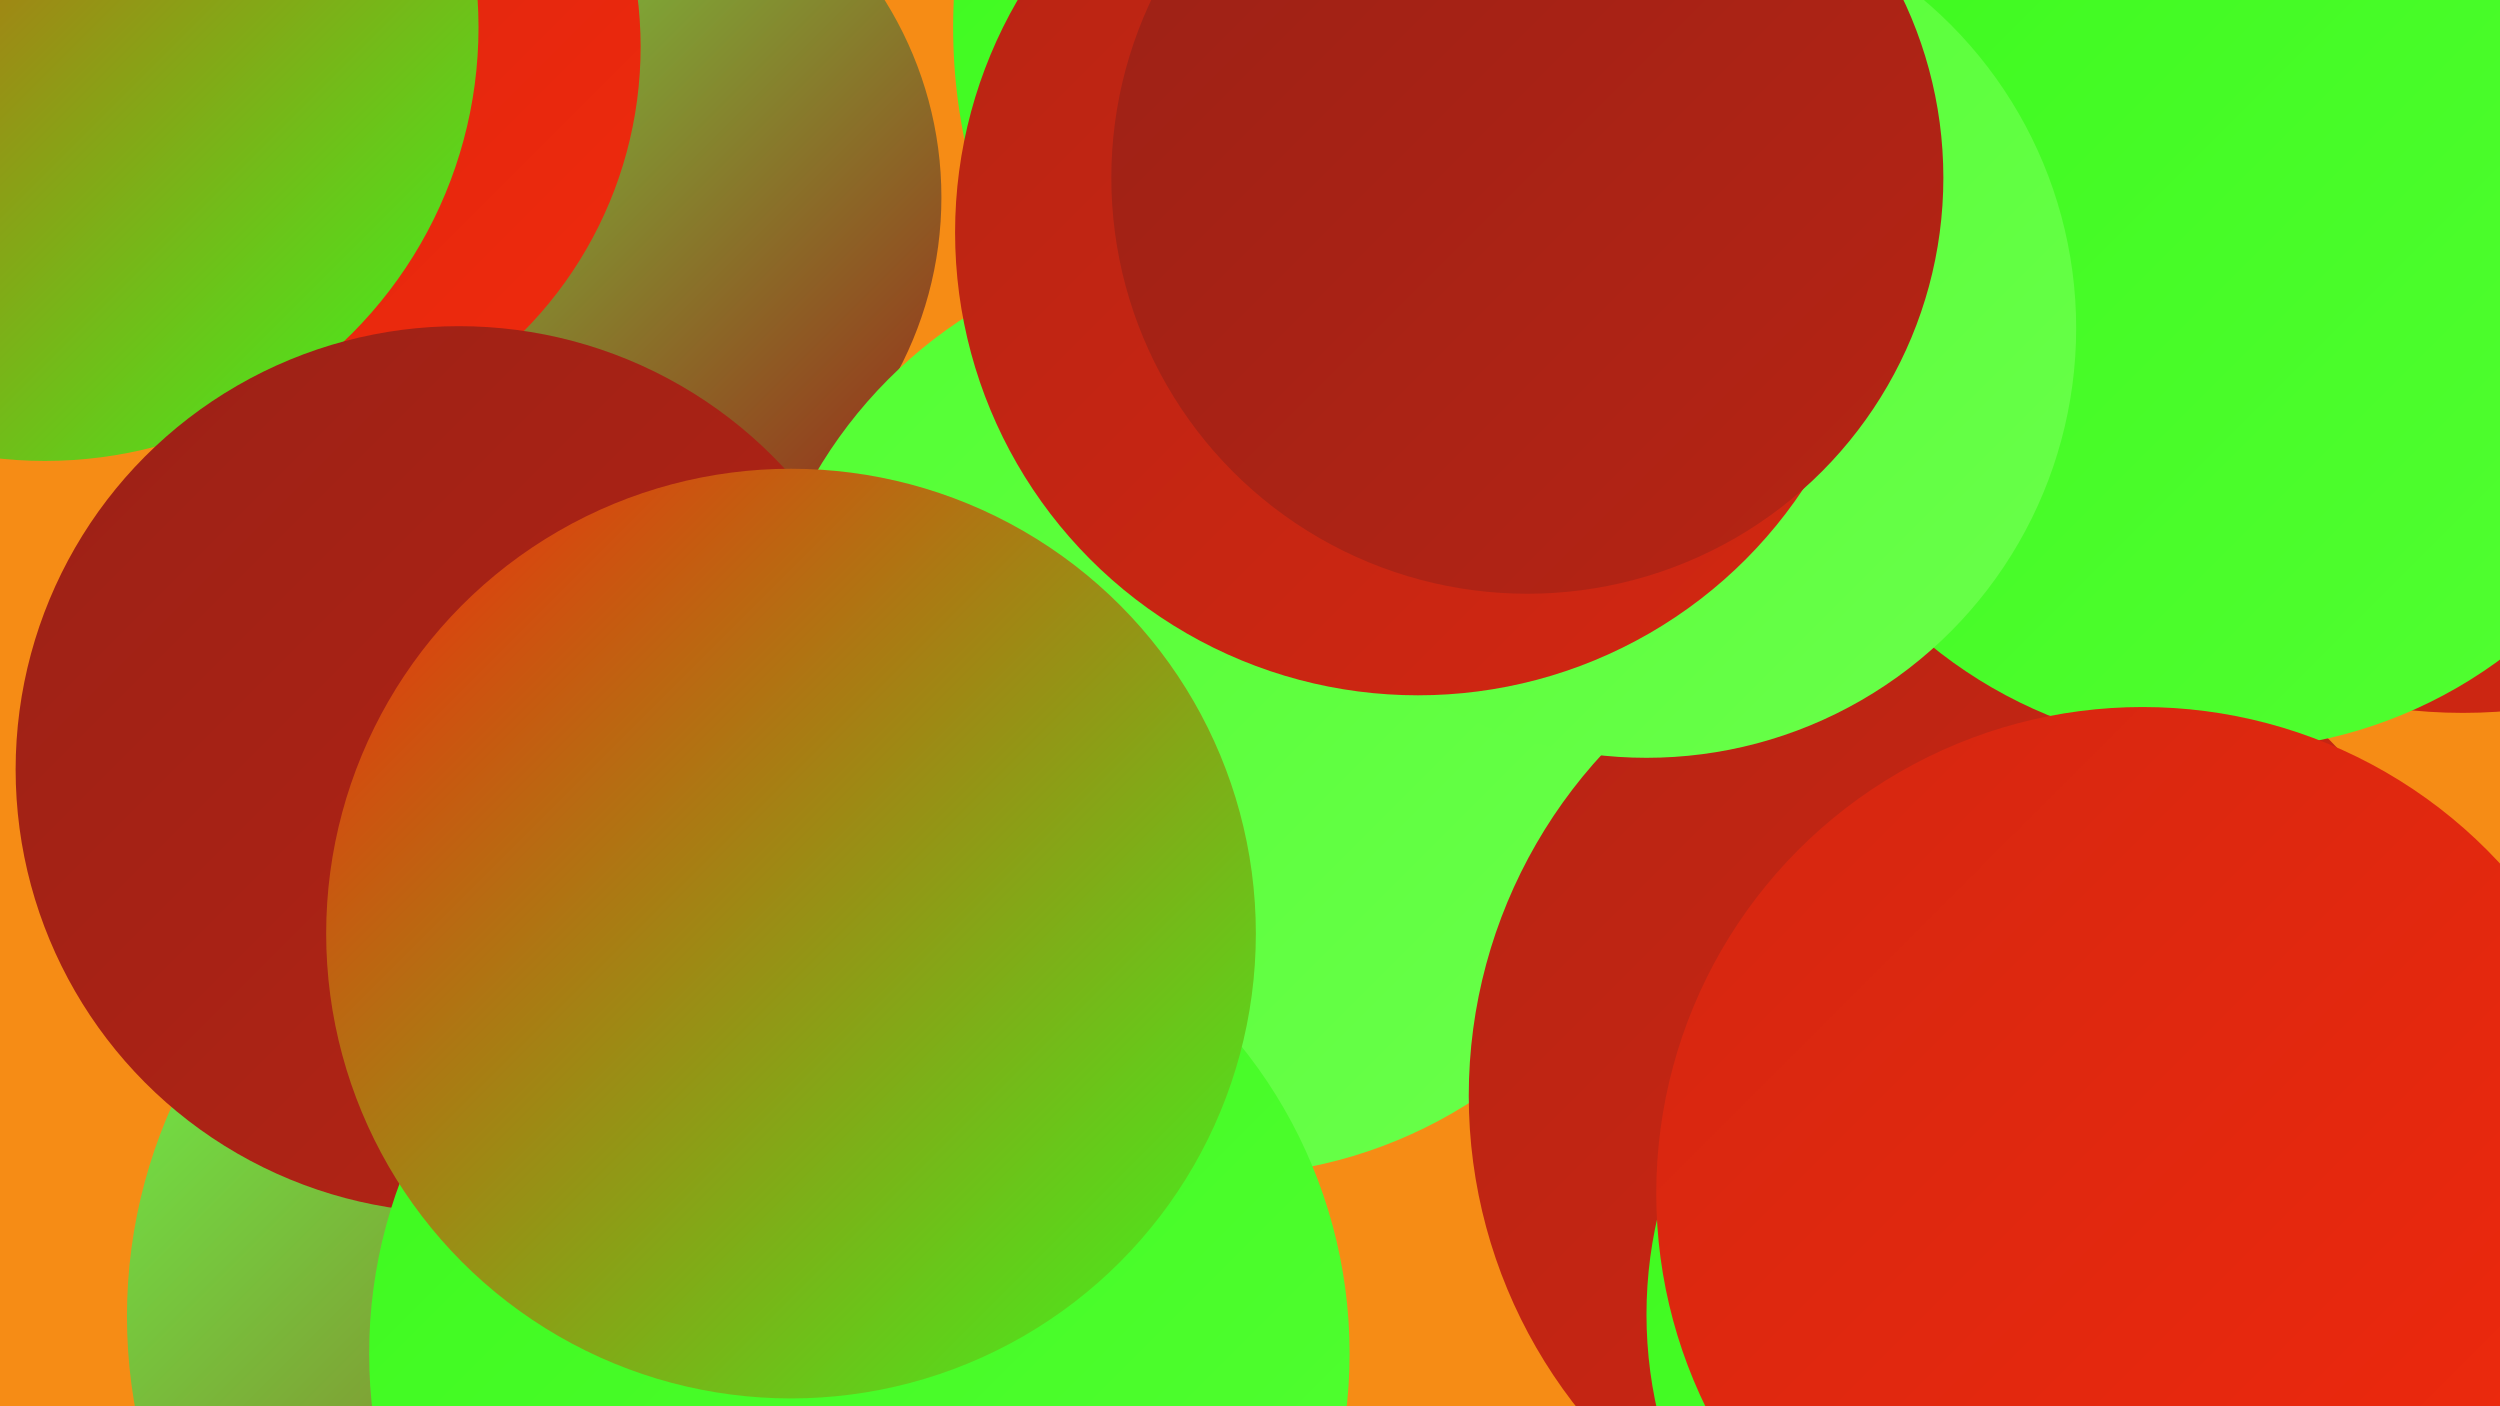
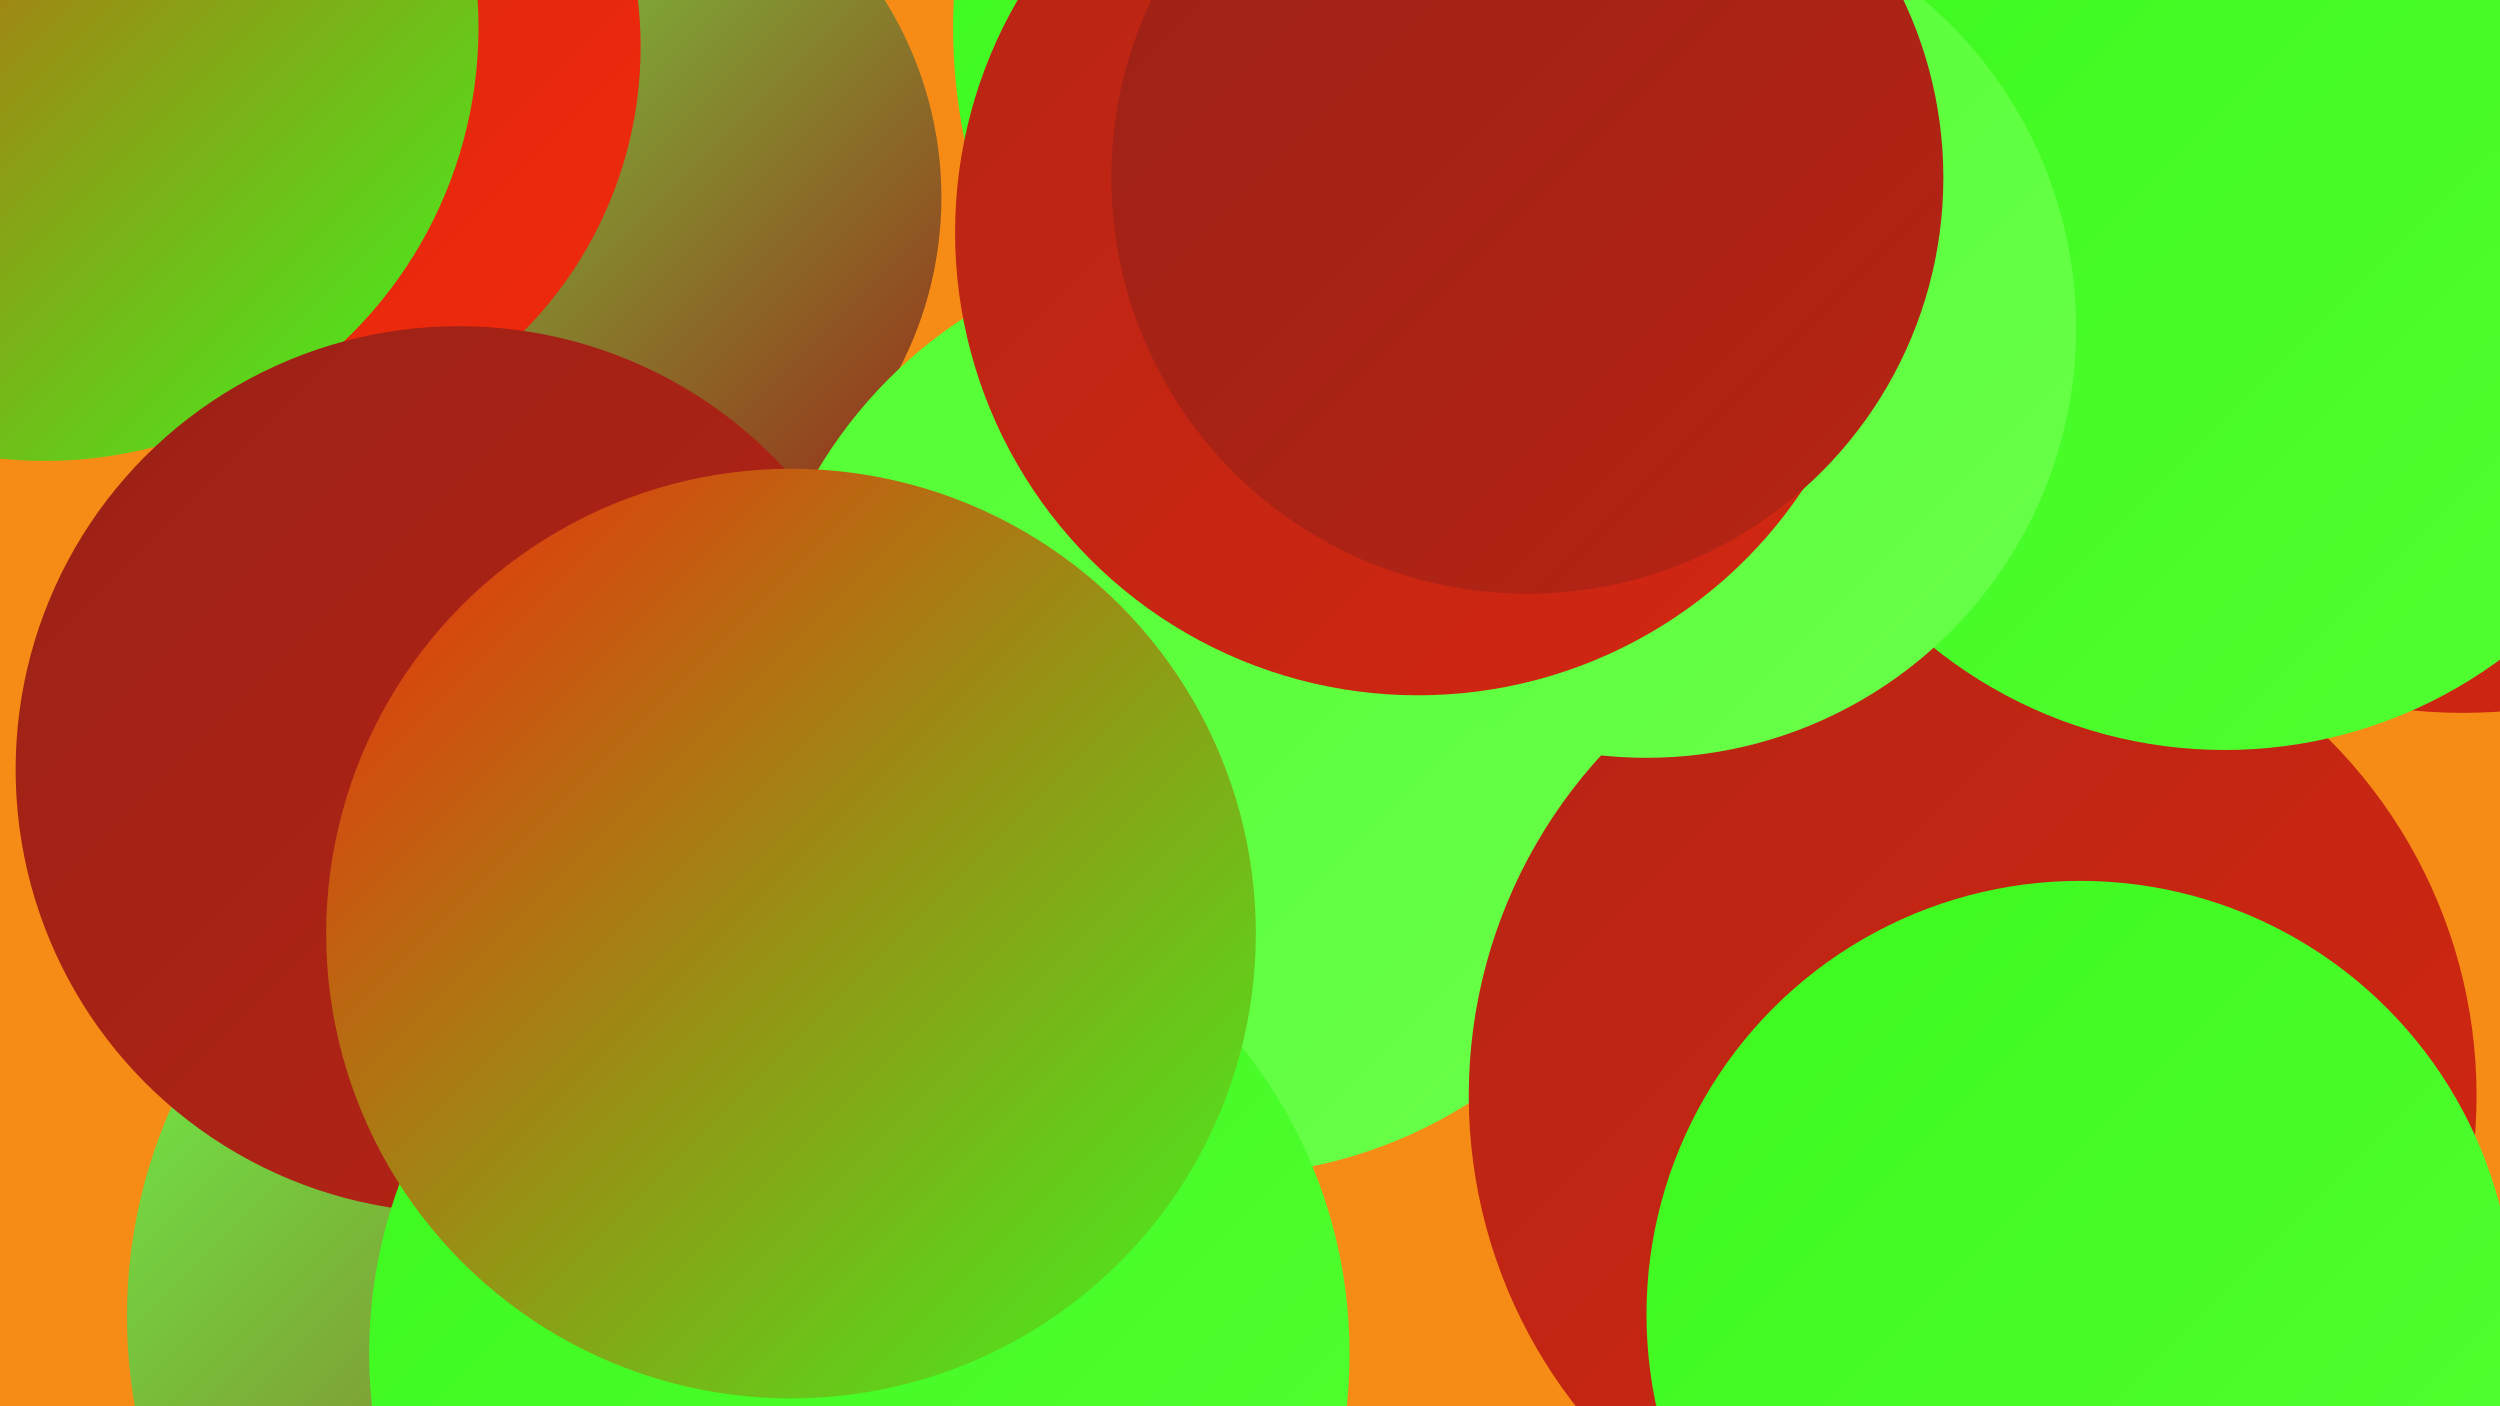
<svg xmlns="http://www.w3.org/2000/svg" width="1280" height="720">
  <defs>
    <linearGradient id="grad0" x1="0%" y1="0%" x2="100%" y2="100%">
      <stop offset="0%" style="stop-color:#9b2116;stop-opacity:1" />
      <stop offset="100%" style="stop-color:#b72414;stop-opacity:1" />
    </linearGradient>
    <linearGradient id="grad1" x1="0%" y1="0%" x2="100%" y2="100%">
      <stop offset="0%" style="stop-color:#b72414;stop-opacity:1" />
      <stop offset="100%" style="stop-color:#d32711;stop-opacity:1" />
    </linearGradient>
    <linearGradient id="grad2" x1="0%" y1="0%" x2="100%" y2="100%">
      <stop offset="0%" style="stop-color:#d32711;stop-opacity:1" />
      <stop offset="100%" style="stop-color:#f1290c;stop-opacity:1" />
    </linearGradient>
    <linearGradient id="grad3" x1="0%" y1="0%" x2="100%" y2="100%">
      <stop offset="0%" style="stop-color:#f1290c;stop-opacity:1" />
      <stop offset="100%" style="stop-color:#3df91e;stop-opacity:1" />
    </linearGradient>
    <linearGradient id="grad4" x1="0%" y1="0%" x2="100%" y2="100%">
      <stop offset="0%" style="stop-color:#3df91e;stop-opacity:1" />
      <stop offset="100%" style="stop-color:#52ff32;stop-opacity:1" />
    </linearGradient>
    <linearGradient id="grad5" x1="0%" y1="0%" x2="100%" y2="100%">
      <stop offset="0%" style="stop-color:#52ff32;stop-opacity:1" />
      <stop offset="100%" style="stop-color:#6aff4b;stop-opacity:1" />
    </linearGradient>
    <linearGradient id="grad6" x1="0%" y1="0%" x2="100%" y2="100%">
      <stop offset="0%" style="stop-color:#6aff4b;stop-opacity:1" />
      <stop offset="100%" style="stop-color:#9b2116;stop-opacity:1" />
    </linearGradient>
  </defs>
  <rect width="1280" height="720" fill="#f68c15" />
  <circle cx="1273" cy="59" r="258" fill="url(#grad5)" />
  <circle cx="1261" cy="97" r="268" fill="url(#grad1)" />
  <circle cx="181" cy="16" r="224" fill="url(#grad5)" />
  <circle cx="292" cy="101" r="190" fill="url(#grad6)" />
  <circle cx="121" cy="24" r="207" fill="url(#grad2)" />
  <circle cx="775" cy="14" r="287" fill="url(#grad4)" />
  <circle cx="329" cy="674" r="264" fill="url(#grad6)" />
  <circle cx="624" cy="363" r="239" fill="url(#grad5)" />
  <circle cx="1010" cy="561" r="258" fill="url(#grad1)" />
  <circle cx="1006" cy="19" r="189" fill="url(#grad0)" />
  <circle cx="1139" cy="146" r="238" fill="url(#grad4)" />
  <circle cx="23" cy="14" r="222" fill="url(#grad3)" />
  <circle cx="235" cy="394" r="227" fill="url(#grad0)" />
  <circle cx="440" cy="693" r="251" fill="url(#grad4)" />
  <circle cx="1065" cy="673" r="222" fill="url(#grad4)" />
  <circle cx="405" cy="478" r="238" fill="url(#grad3)" />
  <circle cx="843" cy="168" r="220" fill="url(#grad5)" />
-   <circle cx="1097" cy="611" r="249" fill="url(#grad2)" />
  <circle cx="726" cy="119" r="237" fill="url(#grad1)" />
  <circle cx="782" cy="91" r="213" fill="url(#grad0)" />
</svg>